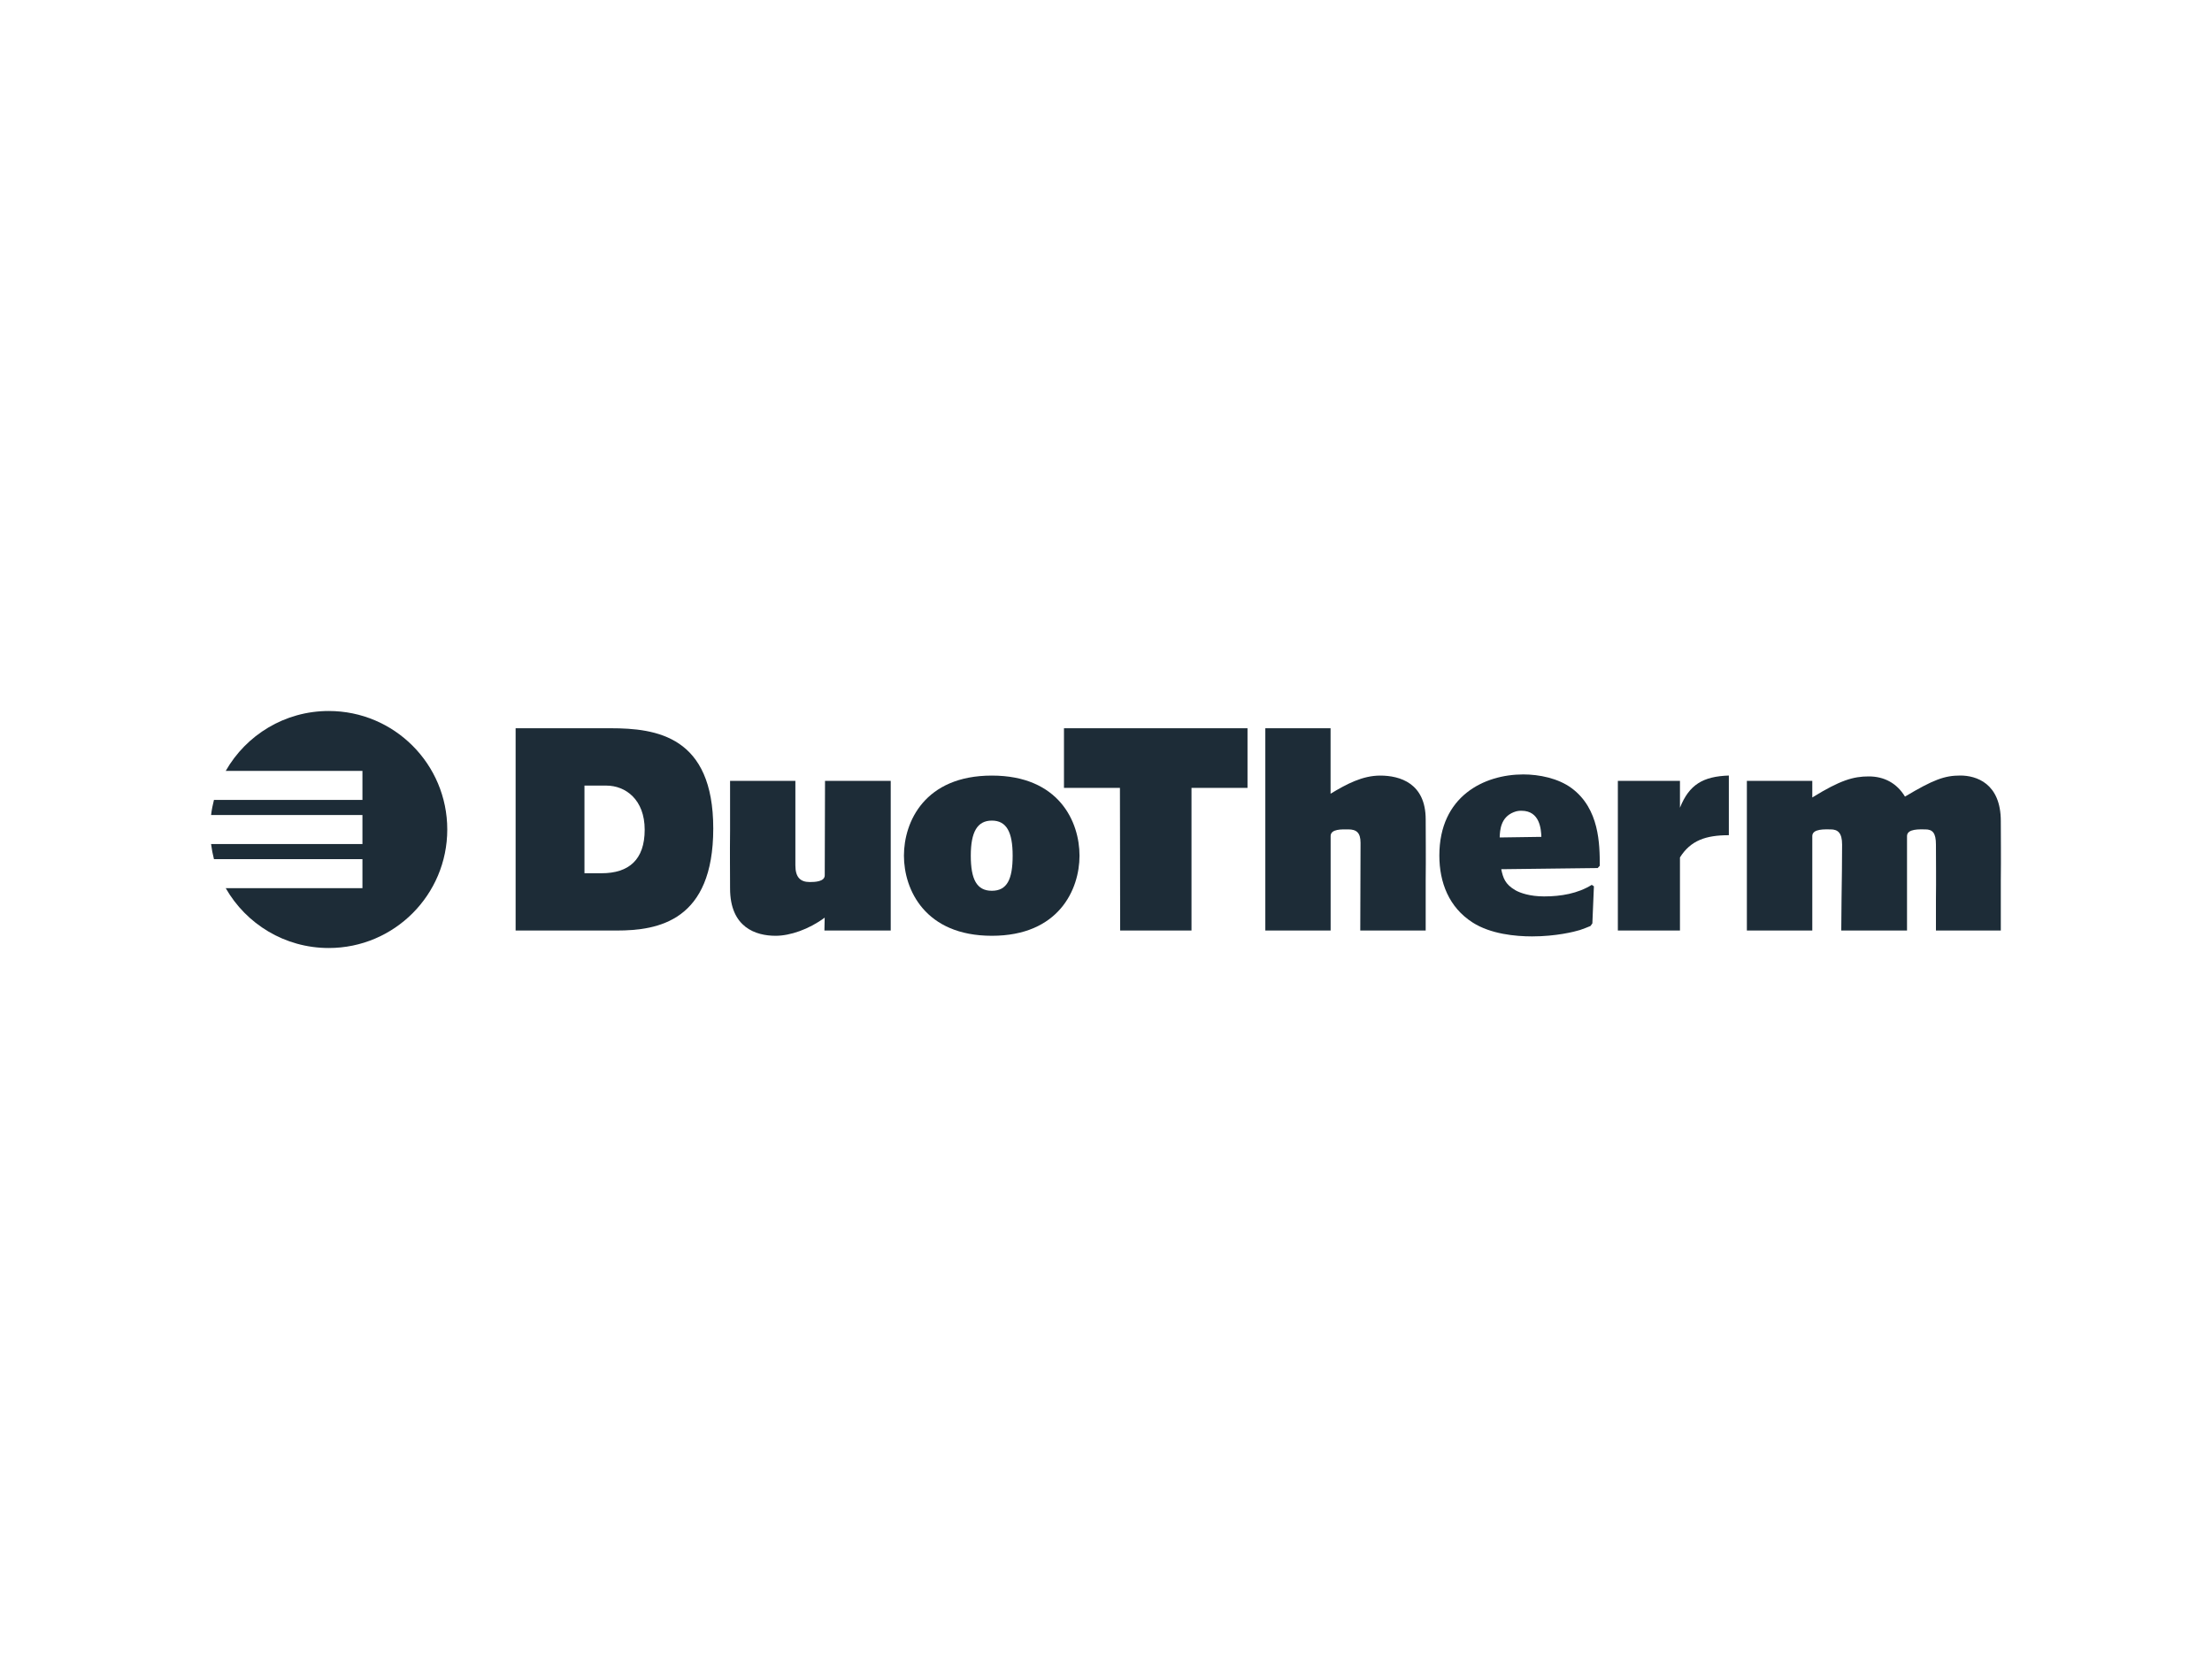
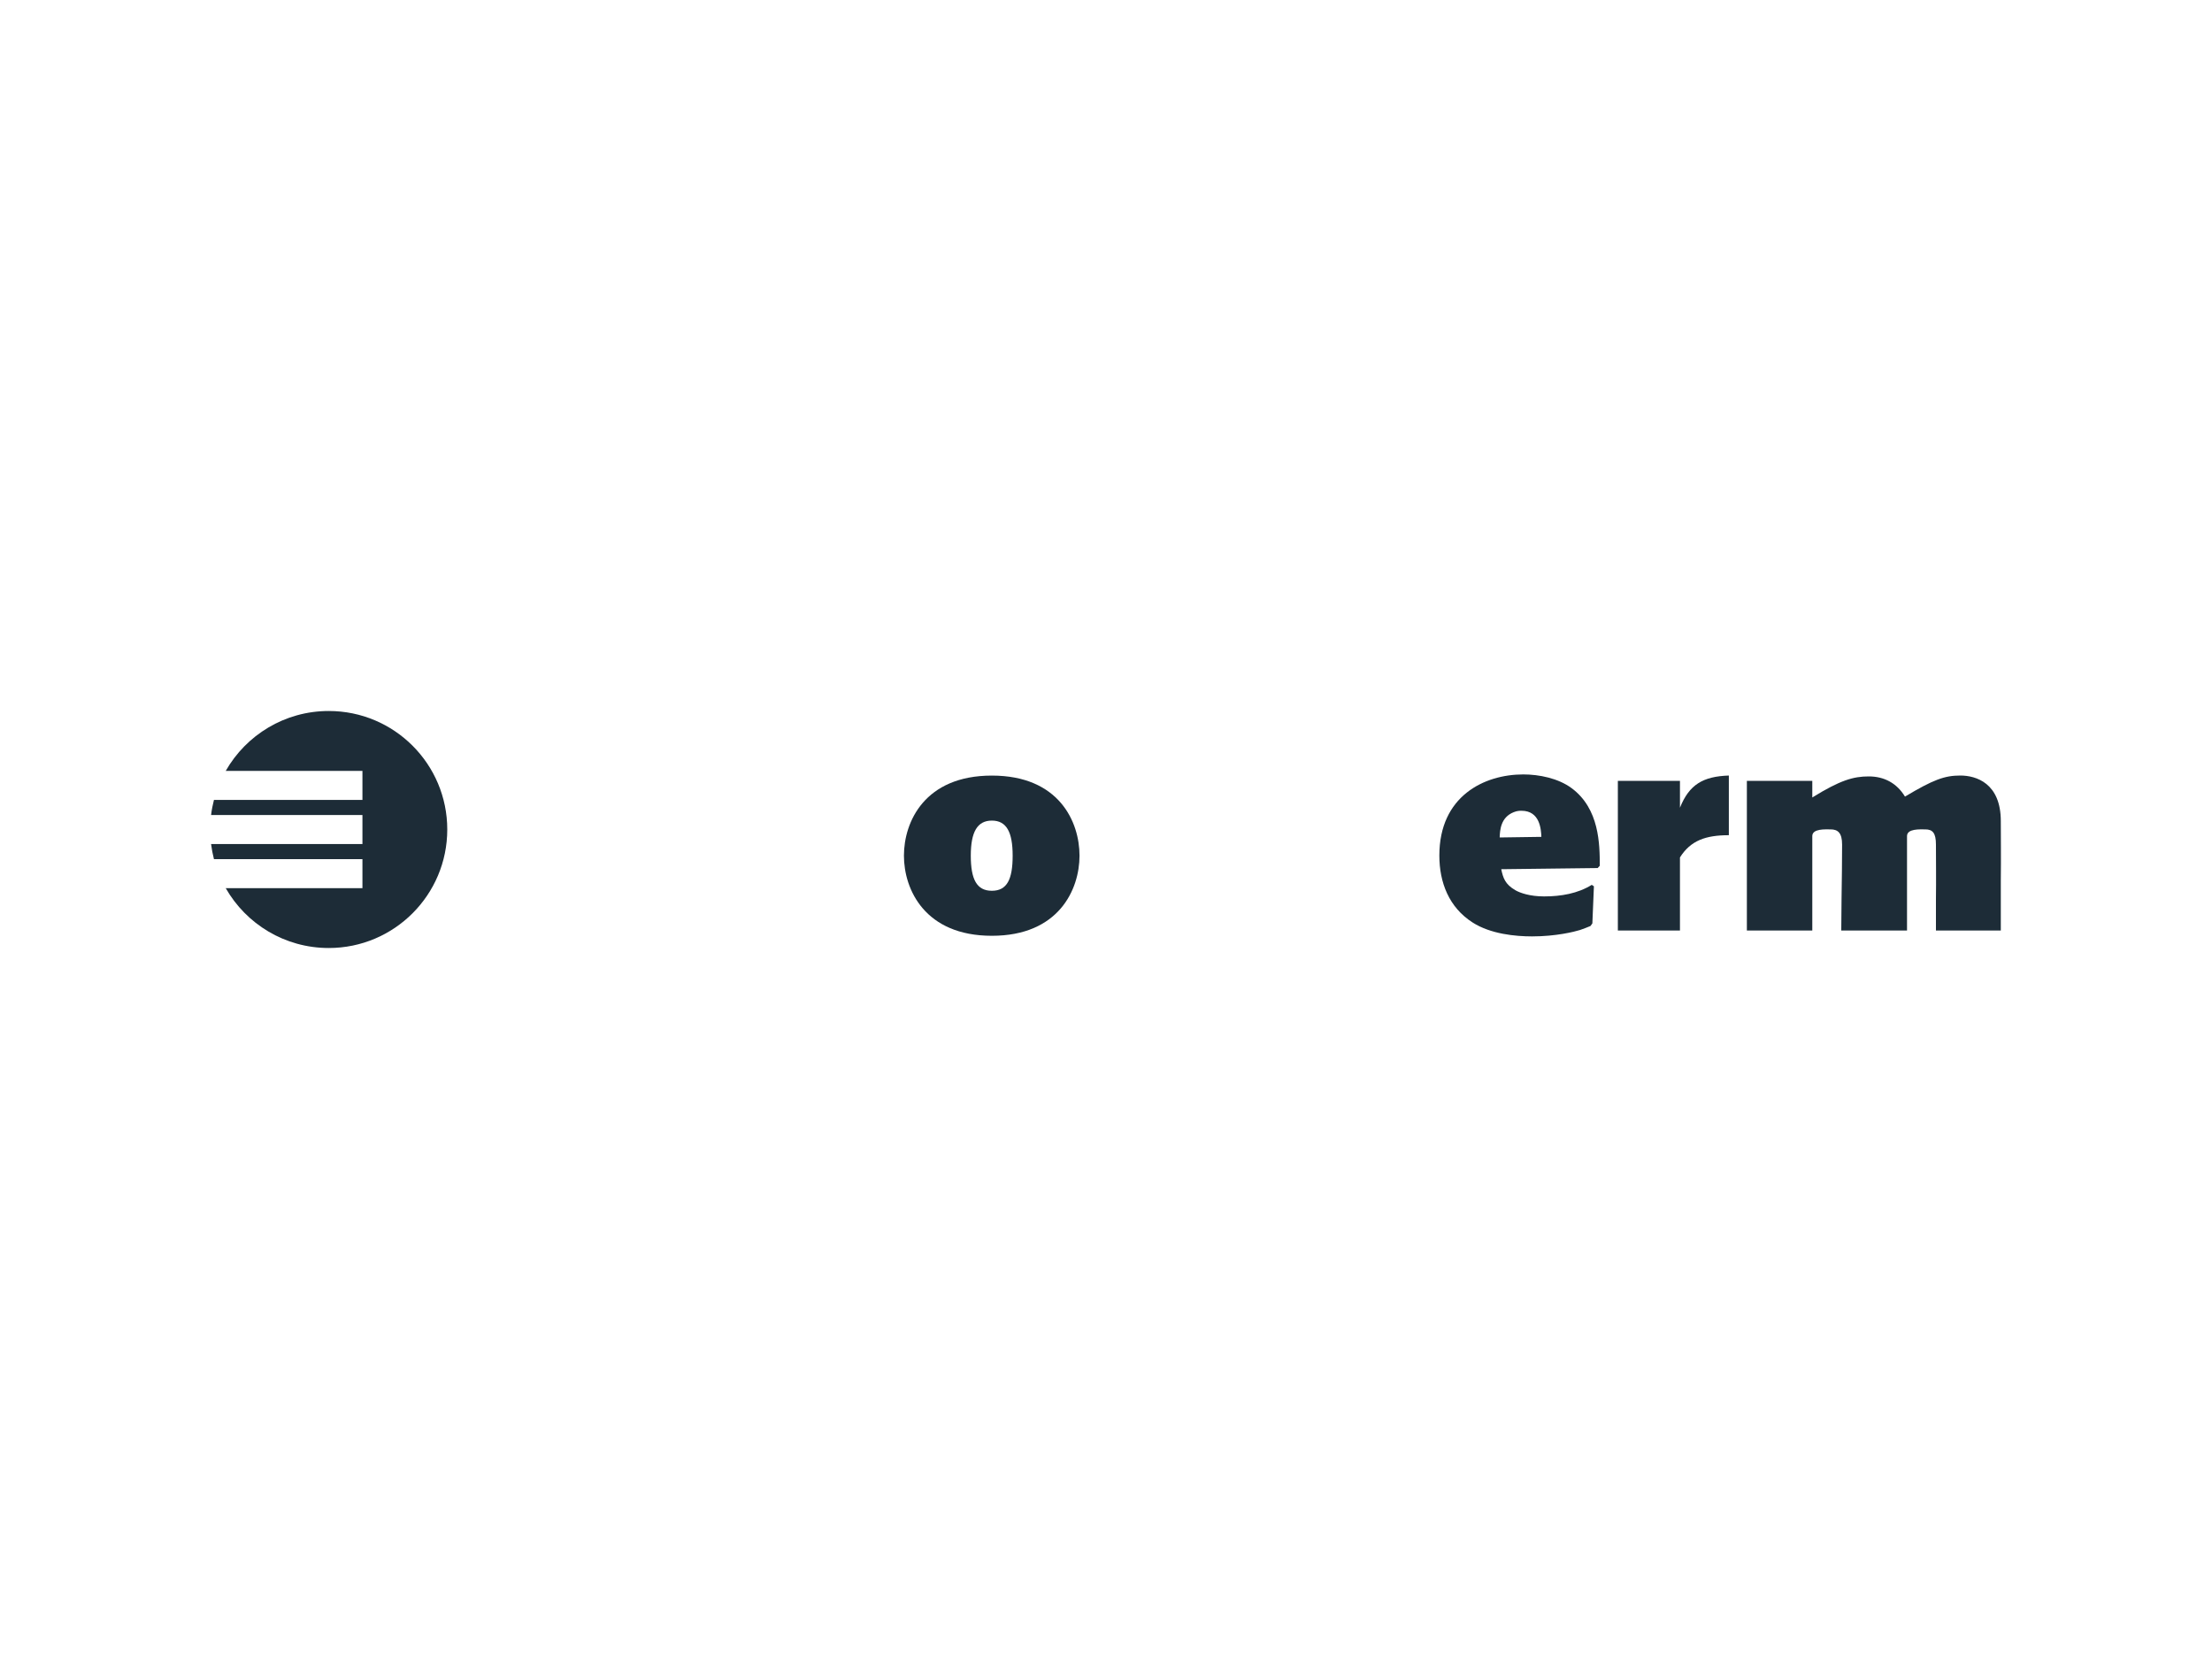
<svg xmlns="http://www.w3.org/2000/svg" viewBox="0 0 400 300">
  <path d="m0 0h400v300h-400z" fill="#fff" />
  <g fill="#1d2c37">
    <path d="m38.17 147.38c.11-.93.29-1.84.52-2.73h26.85v-5.25h-24.72c3.69-6.47 10.65-10.83 18.63-10.83 11.84 0 21.43 9.6 21.43 21.43s-9.6 21.43-21.43 21.43c-7.98 0-14.94-4.36-18.63-10.82h24.72v-5.25h-26.85c-.23-.89-.4-1.8-.52-2.73h27.37v-5.25z" />
-     <path d="m202.52 142.47h-10.12v-10.78h33.19v10.78h-10.13v25.8h-12.9z" />
-     <path d="m315.89 168.27h11.83v-17.08c0-1.37 2.34-1.21 3.31-1.21 1.32 0 2.08.63 2.08 2.75 0 2.91-.05 6.4-.1 9.83l-.05 5.71h11.89v-17.08c0-1.37 2.34-1.21 3.3-1.21 1.32 0 1.93.63 1.93 2.75 0 2.91.05 6.4 0 9.83v5.71h11.73v-8.99c.05-4.18 0-8.41 0-10.79 0-6.87-4.47-8.25-7.32-8.25s-4.87.74-10.01 3.81c-1.47-2.43-3.76-3.65-6.55-3.65s-5.18.69-10.21 3.81v-3.01h-11.83z" />
+     <path d="m315.89 168.27h11.83v-17.08c0-1.37 2.34-1.21 3.31-1.21 1.32 0 2.08.63 2.08 2.75 0 2.91-.05 6.4-.1 9.83l-.05 5.71h11.89v-17.08c0-1.37 2.34-1.21 3.3-1.21 1.32 0 1.93.63 1.93 2.75 0 2.91.05 6.4 0 9.83v5.71h11.73v-8.99c.05-4.18 0-8.41 0-10.79 0-6.87-4.47-8.25-7.32-8.25s-4.87.74-10.01 3.81c-1.47-2.43-3.76-3.65-6.55-3.65s-5.18.69-10.21 3.81v-3.01h-11.83" />
    <path d="m292.56 168.27h11.23v-13.22c1.93-3.07 4.67-4.02 8.84-4.02v-10.79c-4.68.16-7.17 1.64-8.84 5.82v-4.86h-11.23z" />
-     <path d="m228.82 168.27h11.8v-17.08c0-1.33 2.08-1.21 3.19-1.21 1.47 0 2.22.58 2.22 2.43l-.05 15.86h11.83v-8.99c.05-4.18 0-8.41 0-11.1 0-6.56-4.67-7.93-8.23-7.93-3.2 0-6.08 1.53-8.97 3.28v-11.84h-11.8v36.58z" />
    <path d="m175.55 154.73c0 4.28 1.07 6.35 3.81 6.35s3.76-2.06 3.76-6.35-1.12-6.34-3.76-6.34-3.81 2.06-3.81 6.34zm-12.09 0c0-6.13 3.76-14.48 15.9-14.48s15.85 8.35 15.85 14.48-3.76 14.49-15.85 14.49-15.9-8.35-15.9-14.49z" />
-     <path d="m161.07 141.2h-11.88s-.05 12.08-.05 17.08c0 1.16-1.79 1.22-2.71 1.22-1.74 0-2.6-.9-2.6-3.02v-15.28h-11.81v8.99c-.05 4.17 0 7.82 0 10.47 0 7.08 4.68 8.56 8.24 8.56 2.6 0 6.01-1.16 8.87-3.28l-.05 2.33h11.99z" />
-     <path d="m105.69 142.05v15.86h3.09c4.92 0 7.8-2.43 7.8-7.87s-3.45-7.98-6.94-7.98h-3.95zm-12.45 26.22v-36.58h17.16c8.32 0 18.58 1.43 18.58 18.13s-9.91 18.45-17.46 18.45h-18.27z" />
    <path d="m288.9 156.98.39-.42c0-3.88-.06-10.33-5.11-14.05-2.42-1.78-5.85-2.47-8.72-2.47-7.09 0-15.18 3.93-15.18 14.67 0 4.87 1.74 9.38 6.02 12.11 3.26 2.09 7.76 2.51 10.74 2.51 4.33 0 7.65-.84 8.66-1.15.62-.21 1.29-.47 1.91-.73l.34-.47.28-6.71-.39-.26c-2.53 1.57-5.57 2.09-8.61 2.09-2.59 0-4.33-.63-5.17-1.1-1.91-1.1-2.25-2.25-2.59-3.82l17.43-.21zm-17.71-5.55c.05-1.31.17-3.62 2.53-4.56.62-.26 1.12-.26 1.41-.26 3.37 0 3.54 3.41 3.6 4.72l-7.53.11z" />
  </g>
</svg>